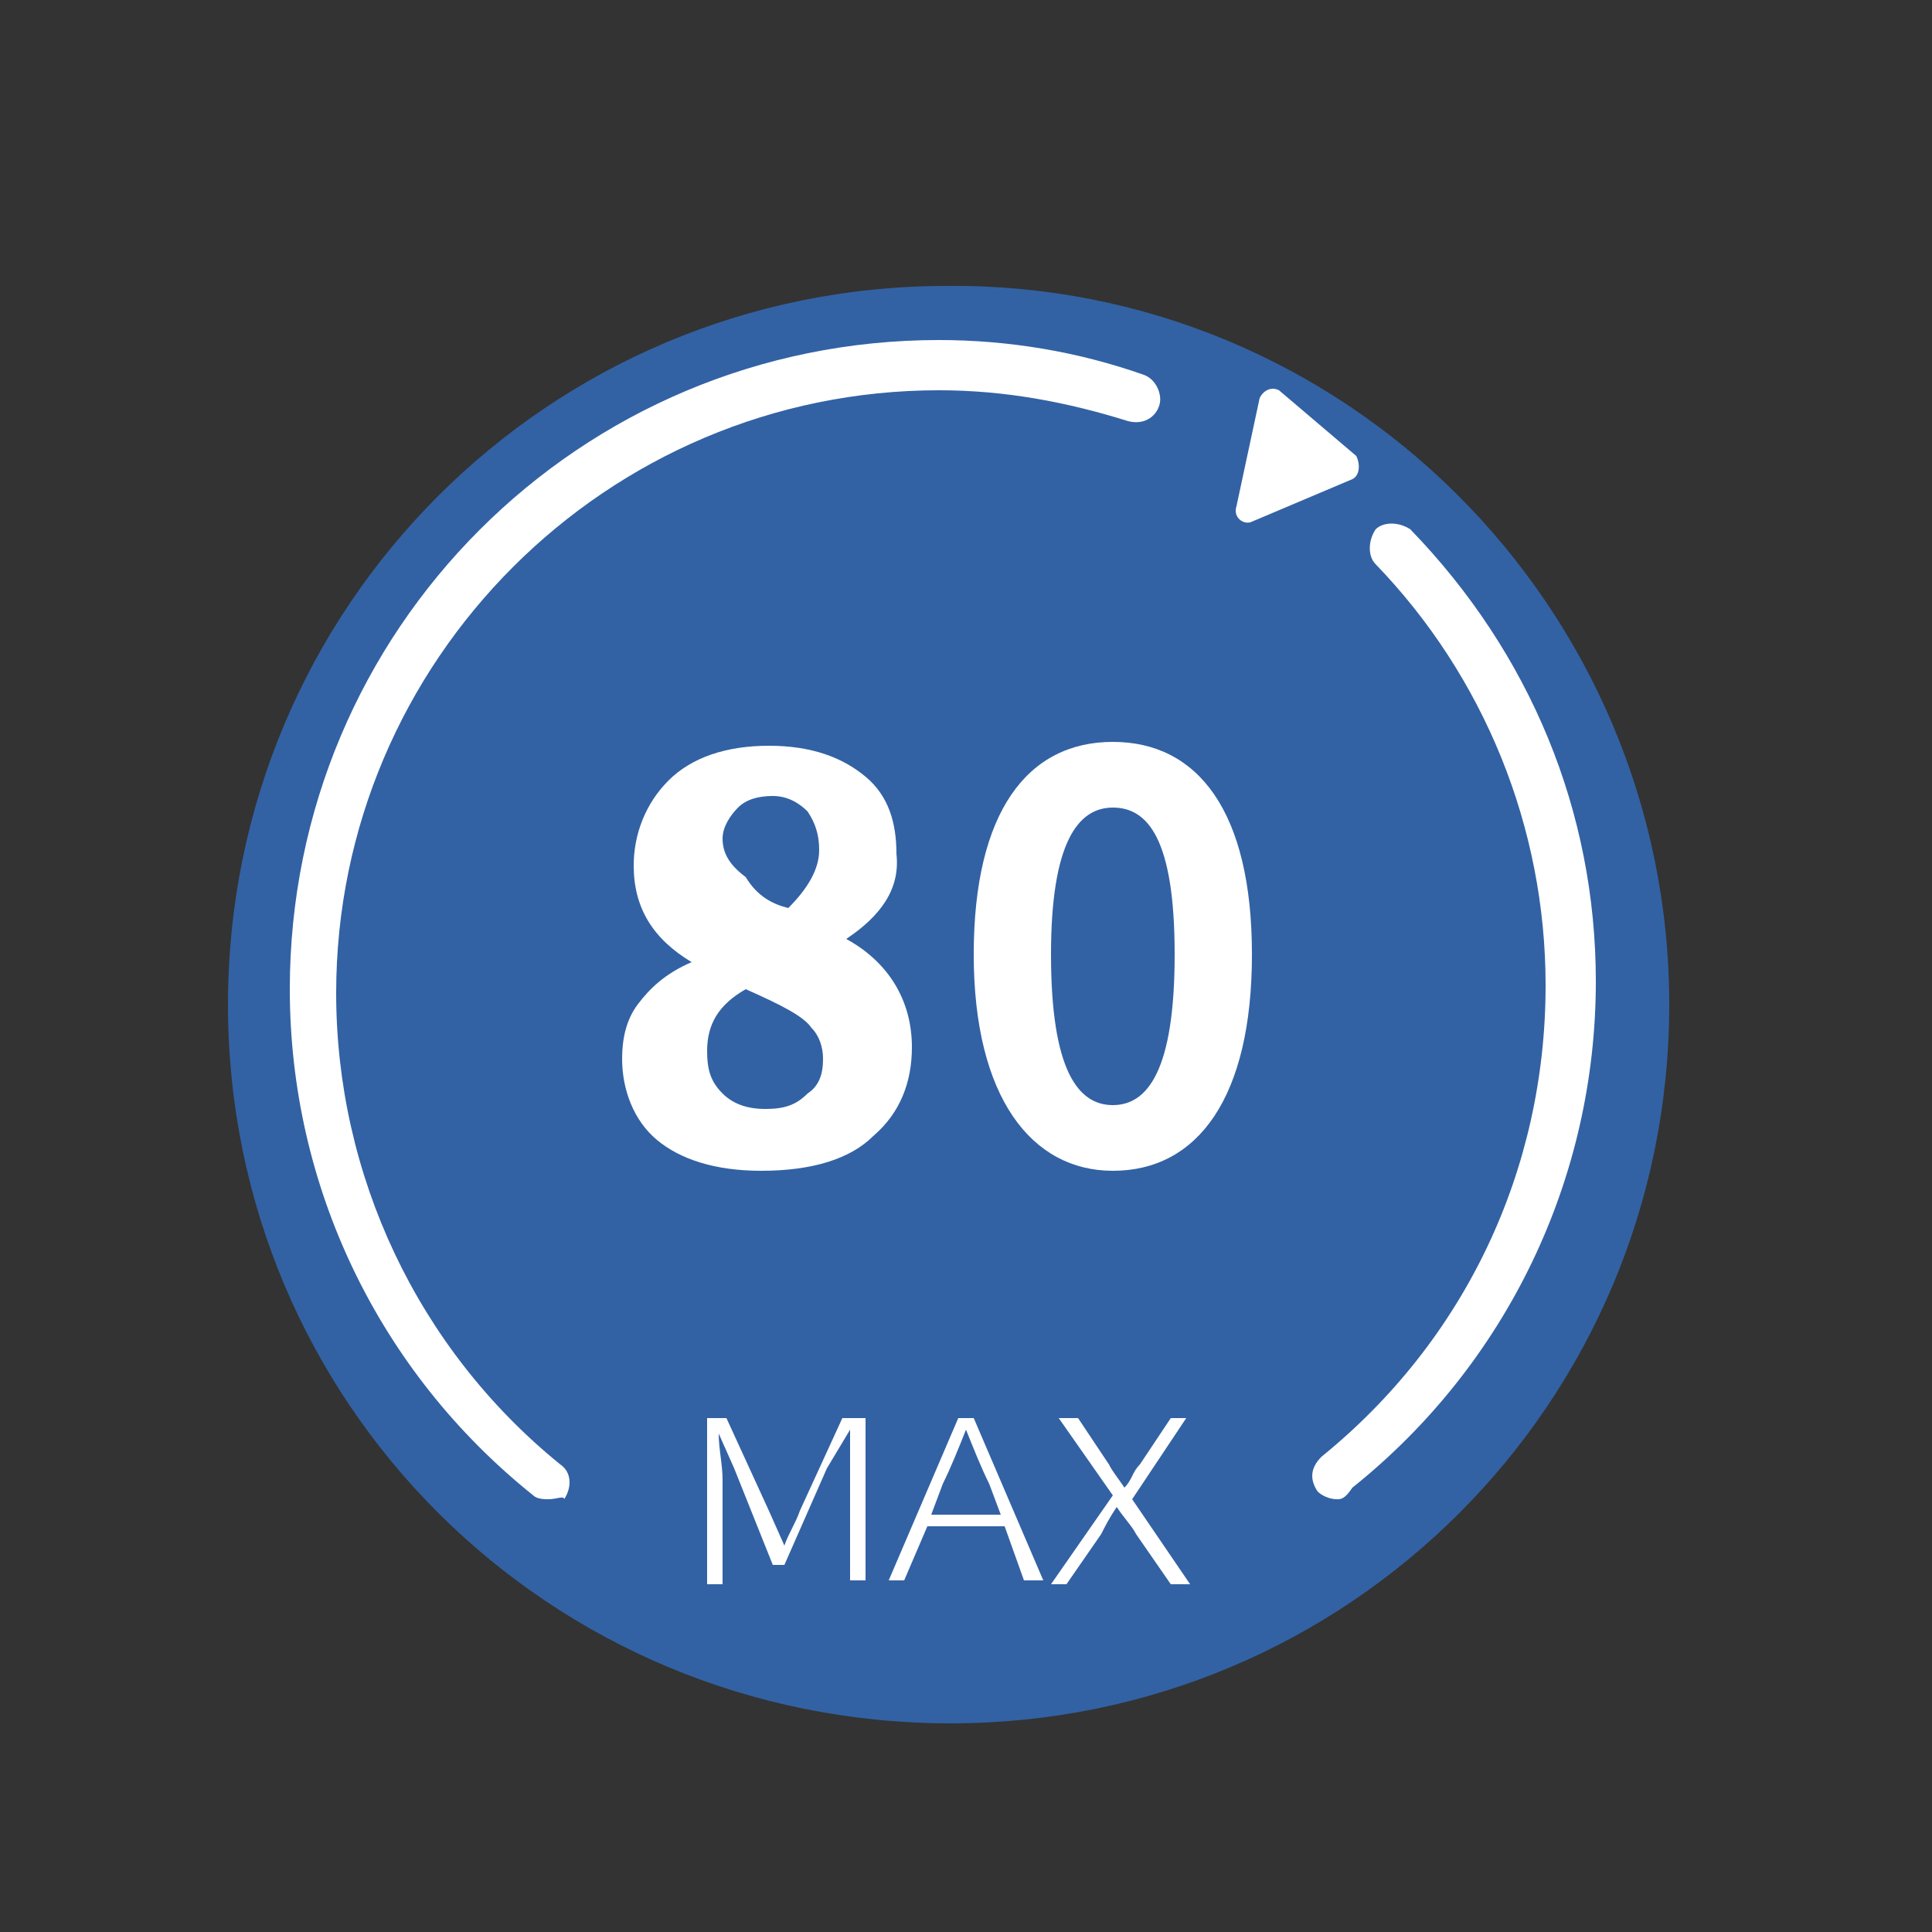
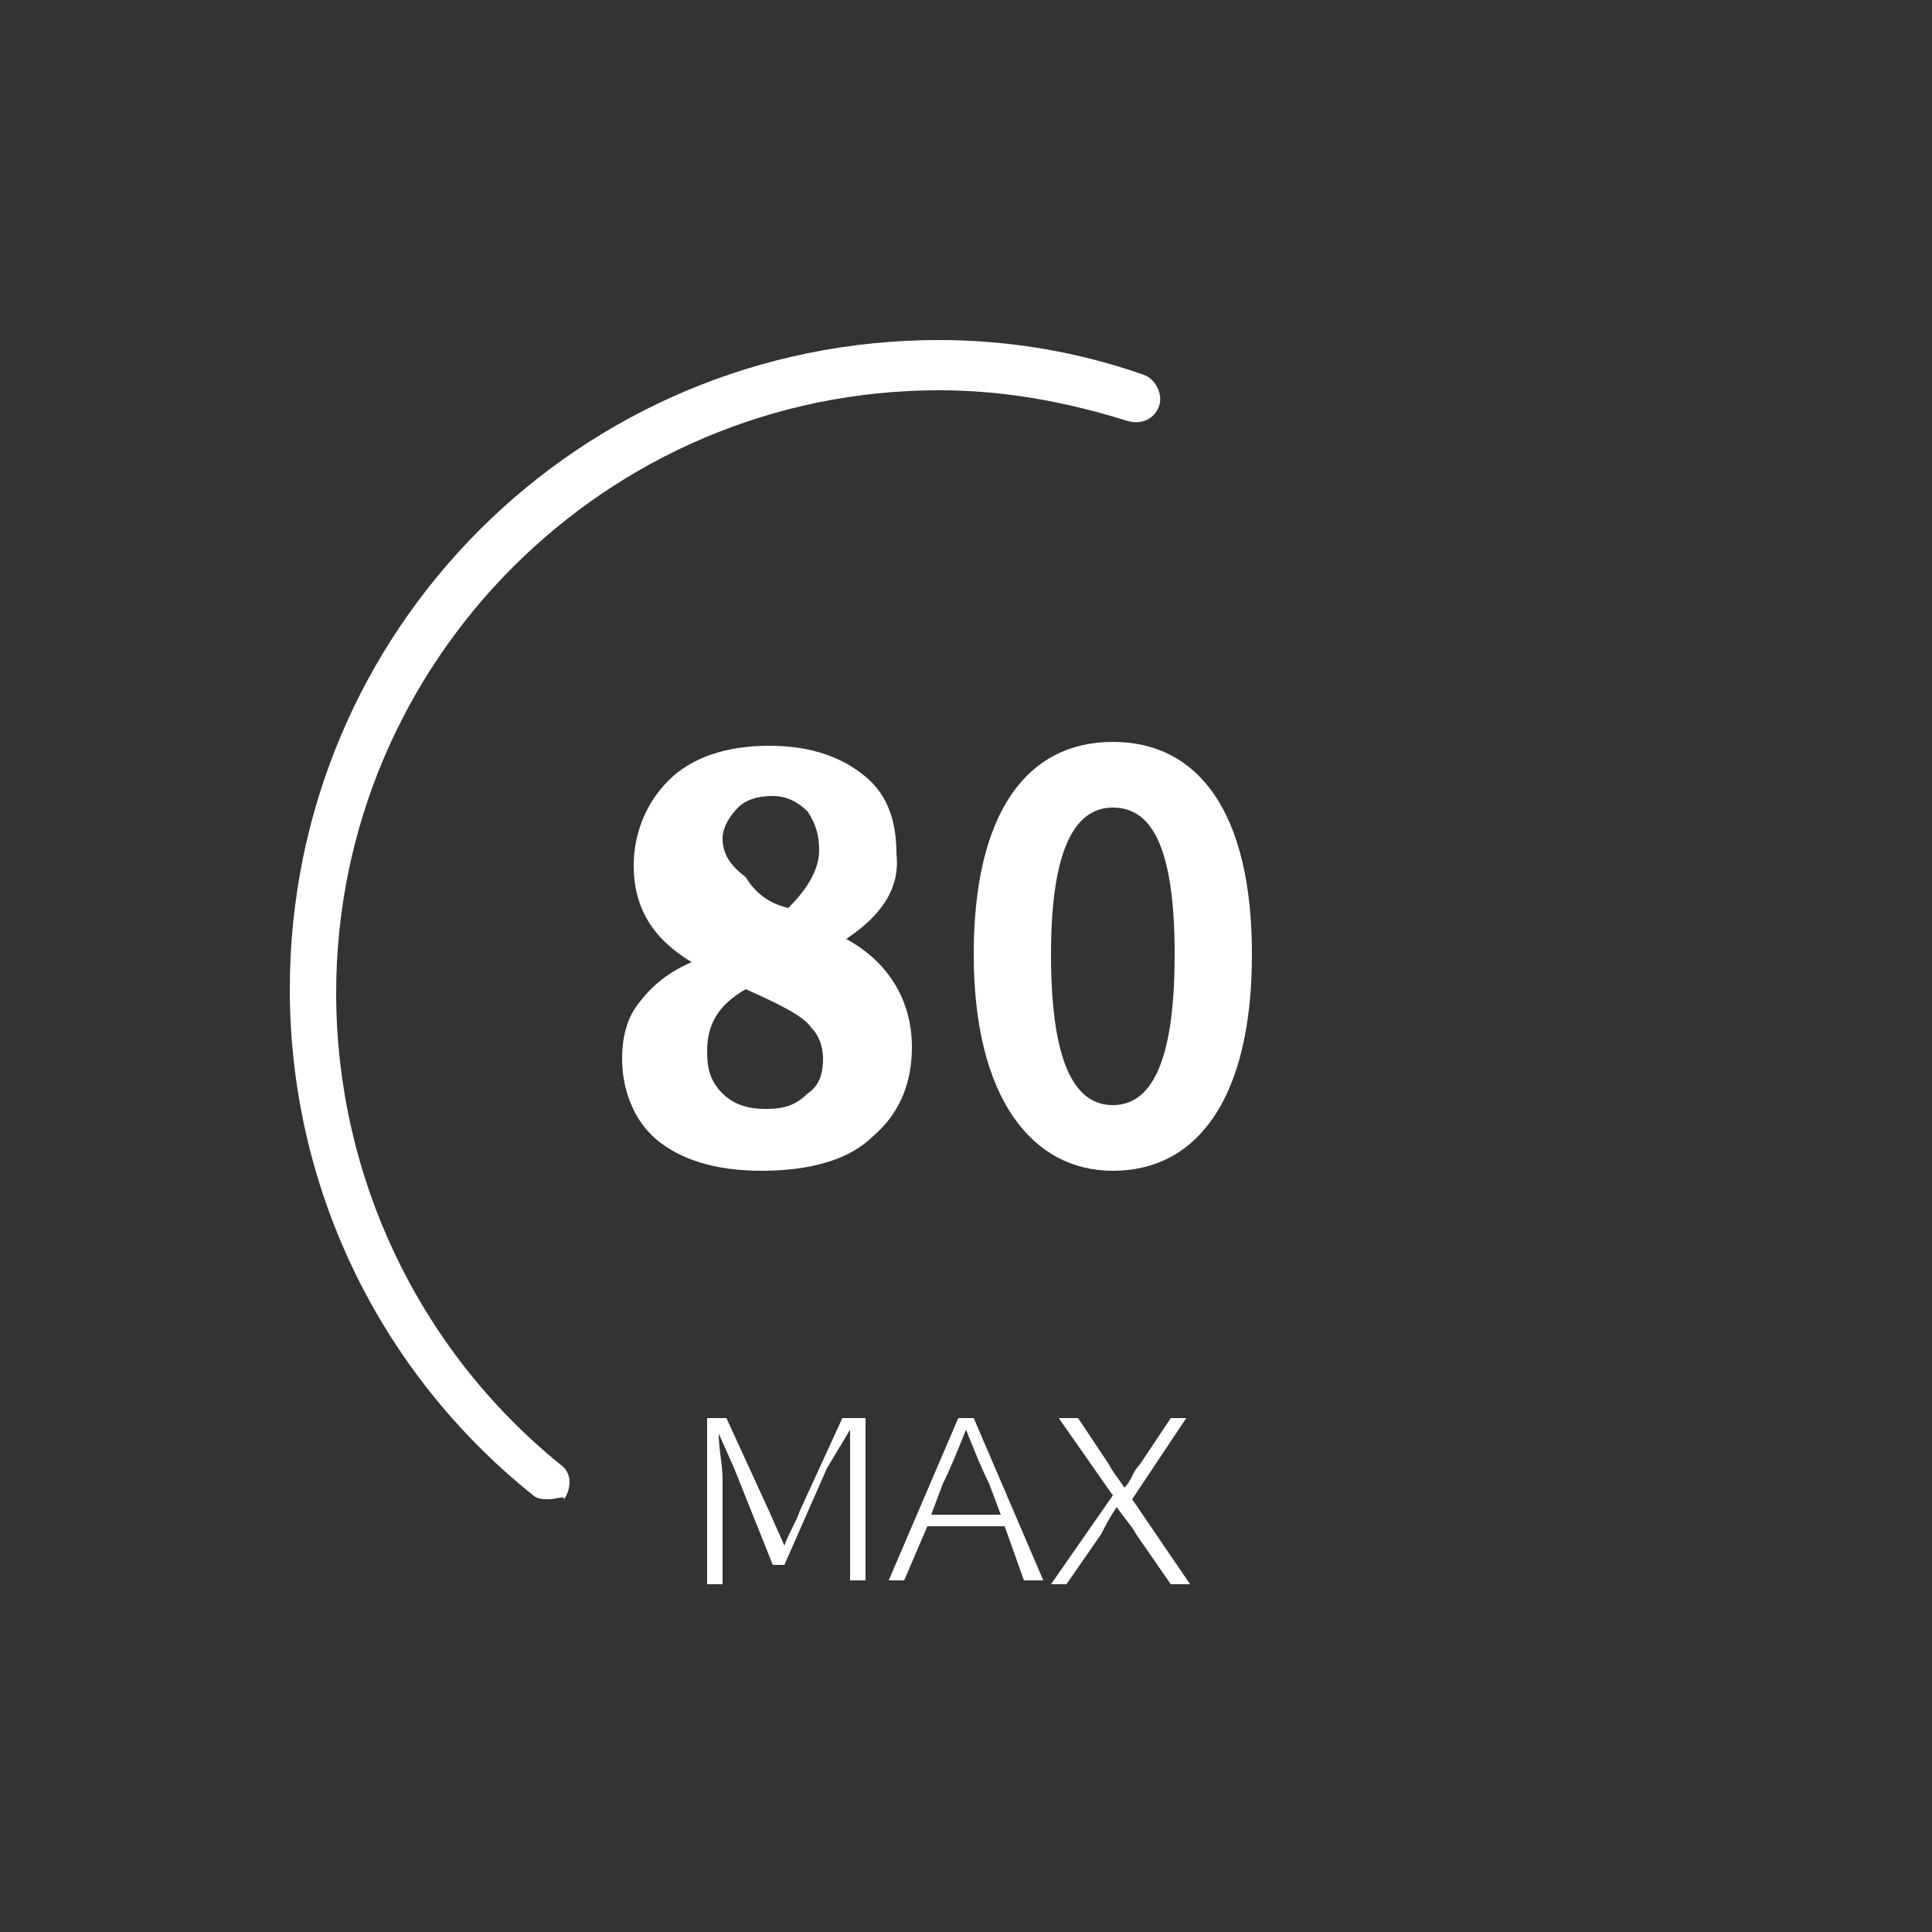
<svg xmlns="http://www.w3.org/2000/svg" version="1.2" baseProfile="tiny" id="图层_1" x="0px" y="0px" viewBox="0 0 50 50" overflow="visible" xml:space="preserve">
  <rect x="0" y="0" width="50" height="50" fill="#333333" stroke="none" />
-   <path fill="#3262A4" d="M43.2,26c0,10.3-8.3,18.6-18.6,18.6C14.2,44.6,5.9,36.3,5.9,26c0-10.3,8.3-18.6,18.6-18.6  C34.8,7.3,43.2,15.7,43.2,26" />
-   <path fill="#FFFFFF" d="M18.2,36.7h0.6l1.1,2.4l0.4,0.9h0c0.1-0.3,0.3-0.6,0.4-0.9l1.1-2.4h0.6v4.2h-0.4v-2.7c0-0.3,0-0.8,0-1.2h0  L21.4,38l-1.1,2.5H20L19,38l-0.4-0.9h0c0,0.4,0.1,0.8,0.1,1.2v2.7h-0.4V36.7z" />
+   <path fill="#FFFFFF" d="M18.2,36.7h0.6l1.1,2.4l0.4,0.9h0c0.1-0.3,0.3-0.6,0.4-0.9l1.1-2.4h0.6v4.2h-0.4v-2.7c0-0.3,0-0.8,0-1.2L21.4,38l-1.1,2.5H20L19,38l-0.4-0.9h0c0,0.4,0.1,0.8,0.1,1.2v2.7h-0.4V36.7z" />
  <path fill="#FFFFFF" d="M26,39.5h-2l-0.6,1.4H23l1.8-4.2h0.4l1.8,4.2h-0.5L26,39.5z M25.9,39.2l-0.3-0.8C25.4,38,25.2,37.5,25,37h0  c-0.2,0.5-0.4,1-0.6,1.4l-0.3,0.8H25.9z" />
  <path fill="#FFFFFF" d="M28.8,38.7l-1.4-2h0.5l0.8,1.2c0.1,0.2,0.2,0.3,0.4,0.6h0c0.2-0.2,0.2-0.4,0.4-0.6l0.8-1.2h0.4l-1.4,2.1  l1.5,2.2h-0.5l-0.9-1.3c-0.1-0.2-0.3-0.4-0.5-0.7h0c-0.2,0.3-0.3,0.5-0.4,0.7l-0.9,1.3h-0.4L28.8,38.7z" />
  <path fill="#FFFFFF" d="M25.2,24.7c0-3.7,1.4-5.5,3.6-5.5c2.2,0,3.6,1.8,3.6,5.5c0,3.7-1.4,5.6-3.6,5.6  C26.7,30.3,25.2,28.4,25.2,24.7 M30.4,24.7c0-3-0.7-3.8-1.6-3.8c-0.9,0-1.6,0.9-1.6,3.8c0,3,0.7,3.9,1.6,3.9  C29.7,28.6,30.4,27.7,30.4,24.7" />
-   <path fill="#FFFFFF" d="M34.6,38.8c-0.2,0-0.4-0.1-0.5-0.2c-0.2-0.3-0.2-0.6,0.1-0.9c3.7-3,5.8-7.4,5.8-12.2c0-4.1-1.6-8-4.4-10.9  c-0.2-0.2-0.2-0.6,0-0.9c0.2-0.2,0.6-0.2,0.9,0c3.1,3.2,4.8,7.3,4.8,11.7c0,5.1-2.3,9.9-6.3,13.1C34.8,38.8,34.7,38.8,34.6,38.8" />
  <path fill="#FFFFFF" d="M14.2,38.8c-0.1,0-0.3,0-0.4-0.1c-4-3.2-6.3-8-6.3-13.1c0-9.3,7.5-16.8,16.8-16.8c1.8,0,3.6,0.3,5.3,0.9  c0.3,0.1,0.5,0.5,0.4,0.8c-0.1,0.3-0.4,0.5-0.8,0.4c-1.6-0.5-3.2-0.8-4.9-0.8c-8.6,0-15.6,7-15.6,15.6c0,4.7,2.1,9.2,5.8,12.2  c0.3,0.2,0.3,0.6,0.1,0.9C14.6,38.7,14.4,38.8,14.2,38.8" />
-   <path fill="#FFFFFF" d="M35,12.4l-2.6,1.1c-0.2,0.1-0.5-0.1-0.4-0.4l0.6-2.8c0.1-0.2,0.3-0.3,0.5-0.2l2,1.7  C35.2,12,35.2,12.3,35,12.4" />
  <path fill="#FFFFFF" d="M20.4,23.5c0.5-0.5,0.8-1,0.8-1.5c0-0.4-0.1-0.7-0.3-1c-0.2-0.2-0.5-0.4-0.9-0.4c-0.4,0-0.7,0.1-0.9,0.3  c-0.2,0.2-0.4,0.5-0.4,0.8c0,0.4,0.2,0.7,0.6,1C19.6,23.2,20,23.4,20.4,23.5 M19.3,25.6c-0.7,0.4-1,0.9-1,1.6c0,0.5,0.1,0.8,0.4,1.1  c0.3,0.3,0.7,0.4,1.1,0.4c0.5,0,0.8-0.1,1.1-0.4c0.3-0.2,0.4-0.5,0.4-0.9c0-0.3-0.1-0.6-0.3-0.8C20.8,26.3,20.2,26,19.3,25.6   M21.9,24.3c1.1,0.6,1.7,1.6,1.7,2.8c0,0.9-0.3,1.7-1,2.3C22,30,21,30.3,19.7,30.3c-1.2,0-2.1-0.3-2.7-0.8c-0.6-0.5-0.9-1.3-0.9-2.1  c0-0.5,0.1-1,0.4-1.4c0.3-0.4,0.7-0.8,1.4-1.1c-1-0.6-1.5-1.4-1.5-2.5c0-0.8,0.3-1.6,0.9-2.2c0.6-0.6,1.5-0.9,2.6-0.9  c1.1,0,1.9,0.3,2.5,0.8c0.6,0.5,0.8,1.2,0.8,2C23.3,23,22.8,23.7,21.9,24.3" />
</svg>